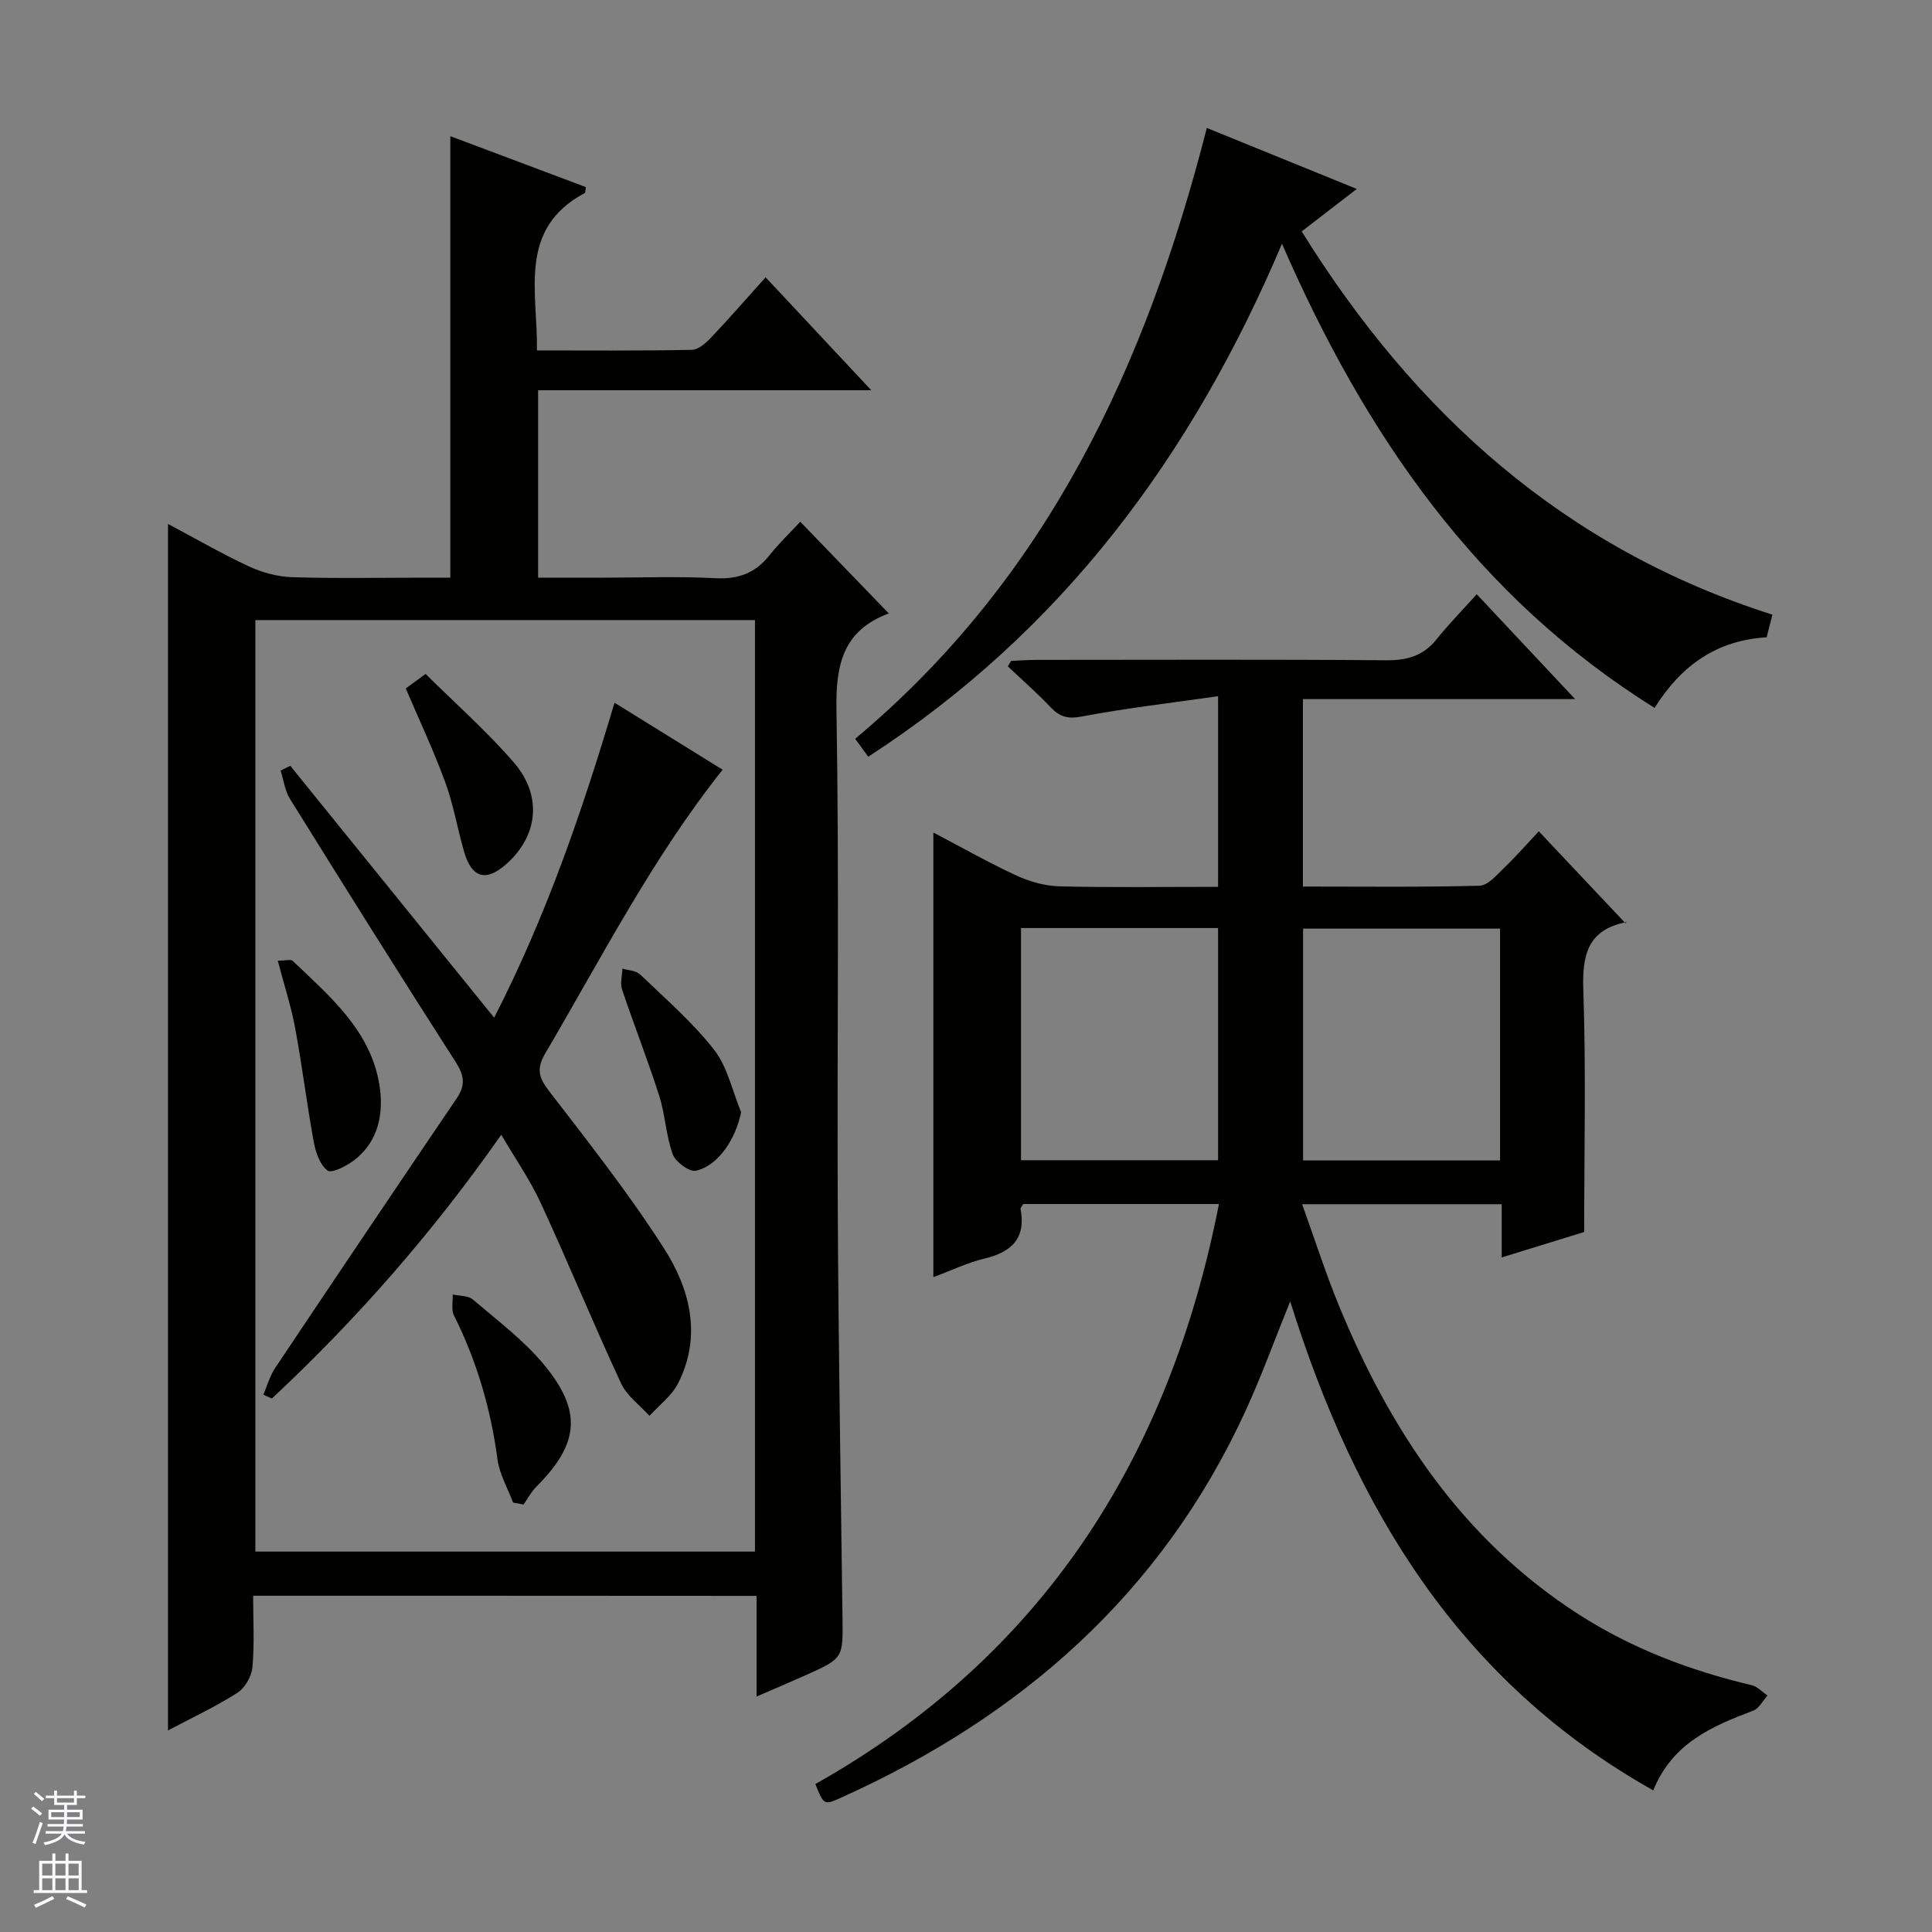
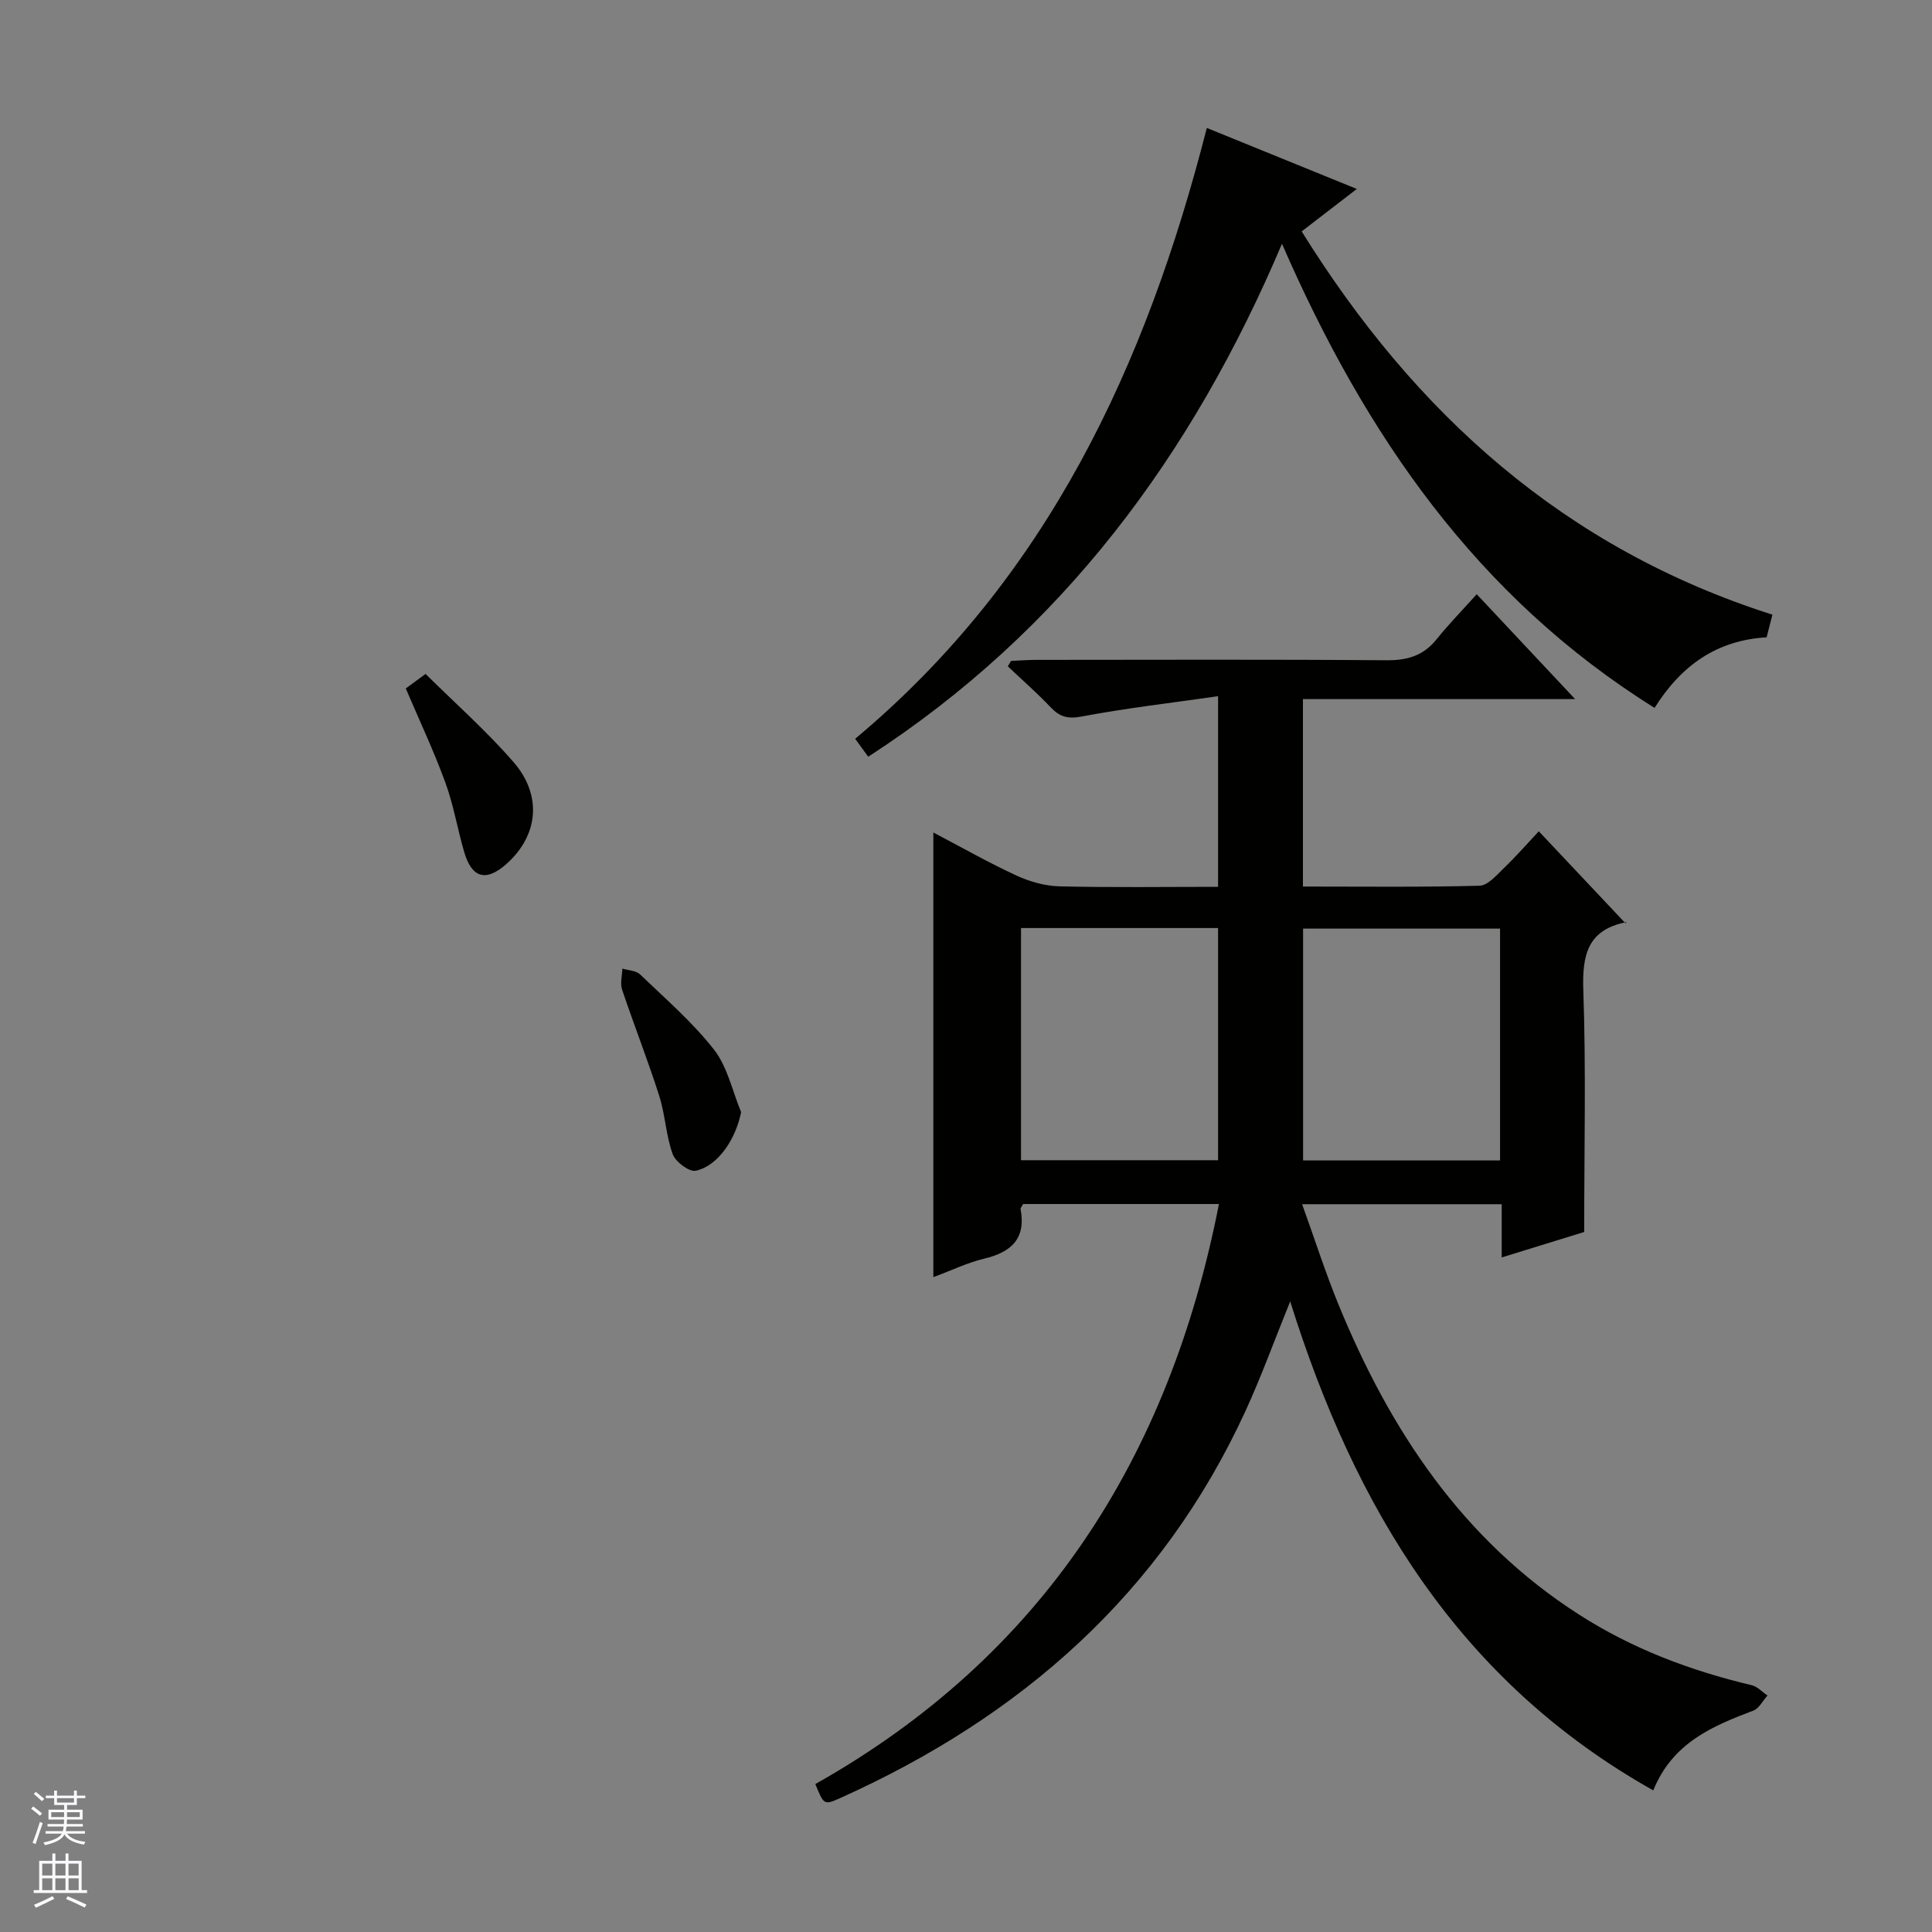
<svg xmlns="http://www.w3.org/2000/svg" enable-background="new 0 0 400 400" viewBox="0 0 400 400">
  <rect x="0" y="0" width="400" height="400" fill="#808080" stroke="none" />
  <g fill="#010100">
-     <path d="m52.41 330.38c0 5.19.29 10.02-.15 14.8-.17 1.89-1.55 4.31-3.13 5.31-4.57 2.91-9.52 5.22-14.35 7.78 0-83.35 0-166.3 0-249.8 5.42 2.88 10.95 6.09 16.72 8.78 2.75 1.28 5.94 2.15 8.96 2.25 9.16.29 18.33.1 27.49.1h5.28c0-30.72 0-60.79 0-91.41 9.34 3.51 18.72 7.03 28.06 10.54-.11.69-.07 1.15-.22 1.23-13.93 7.45-9.73 20.36-9.9 32.59 10.84 0 21.46.1 32.08-.12 1.37-.03 2.93-1.44 4.01-2.58 3.76-3.96 7.34-8.09 11.25-12.44 7.76 8.3 14.52 15.52 21.88 23.39-23.45 0-46.02 0-68.98 0v38.8h13.68c7.66 0 15.35-.3 22.99.11 4.78.26 8.33-1.06 11.26-4.78 1.95-2.47 4.26-4.66 6.35-6.91 6.3 6.52 12.24 12.67 18.31 18.97.28-.44.18-.05-.04.03-9.42 3.55-10.95 10.54-10.78 19.98.59 34.31.11 68.65.27 102.97.14 28.31.61 56.61.98 84.92.11 8.43.19 8.44-7.71 11.98-3.15 1.41-6.32 2.75-10.08 4.38 0-7.25 0-13.86 0-20.84-34.81-.03-69.19-.03-104.23-.03zm103.9-202c-34.77 0-69.14 0-103.44 0v192.86h103.44c0-64.4 0-128.46 0-192.86z" />
    <path d="m342.29 370.68c-40.26-22.62-61.77-58.47-75.17-101.24-3.3 8.14-5.97 15.53-9.24 22.66-17.36 37.81-46.51 63.37-83.97 80.19-3.31 1.48-3.36 1.37-5.1-2.92 46.99-26.48 73.25-67.49 83.56-120.09-13.83 0-27.23 0-40.54 0-.26.49-.57.8-.53 1.05 1.15 6.12-1.92 8.92-7.53 10.26-3.48.83-6.78 2.44-10.53 3.83 0-30.8 0-61.02 0-92.06 5.91 3.1 11.45 6.26 17.22 8.92 2.76 1.27 5.94 2.16 8.96 2.23 10.79.26 21.59.1 32.77.1 0-13.04 0-25.58 0-39.47-9.66 1.39-18.99 2.46-28.2 4.2-2.91.55-4.57.1-6.47-1.91-2.81-2.96-5.89-5.66-8.86-8.47.22-.37.44-.75.66-1.12 1.74-.08 3.49-.22 5.23-.22 24.16-.01 48.32-.11 72.48.08 4.35.04 7.68-.94 10.42-4.37 2.49-3.1 5.29-5.96 8.29-9.3 7.01 7.47 13.32 14.2 20.37 21.71-19.3 0-37.65 0-56.35 0v38.81c12.35 0 24.46.15 36.56-.17 1.73-.05 3.54-2.2 5.05-3.65 2.51-2.41 4.81-5.05 7.22-7.62 6.19 6.56 11.94 12.67 17.98 19.08.34-.76.27-.3.1-.26-7.97 1.59-9.12 6.78-8.86 14.11.57 16.43.18 32.9.18 50.03-4.83 1.49-10.63 3.28-17.08 5.27 0-3.92 0-7.32 0-11.02-13.8 0-27.05 0-41.32 0 2.58 7.14 4.81 14.14 7.59 20.92 10.65 25.9 25.58 48.52 49.69 64.01 11.04 7.09 23.08 11.64 35.79 14.65 1.2.28 2.19 1.41 3.28 2.14-.97 1.07-1.74 2.67-2.94 3.13-8.52 3.21-16.74 6.7-20.71 16.51zm-130.9-178.54v48.07h40.8c0-16.24 0-32.09 0-48.07-13.69 0-26.97 0-40.8 0zm99.18.12c-13.82 0-27.22 0-40.78 0v48h40.78c0-16.06 0-31.79 0-48z" />
    <path d="m366.96 127.26c-.38 1.5-.78 3.04-1.2 4.69-10.29.6-17.64 5.77-23.2 14.61-36.79-22.96-59.9-56.53-77.14-96.09-18.64 43.93-45.52 80.21-85.66 106.2-.99-1.36-1.82-2.49-2.71-3.71 39.73-33.2 60.21-77.16 72.81-126.47 10.12 4.12 20.17 8.2 31.05 12.63-4.07 3.14-7.53 5.8-11.41 8.79 23.44 37.71 54.41 65.64 97.46 79.35z" />
-     <path d="m54.52 288.77c.8-1.86 1.34-3.89 2.45-5.55 12.47-18.65 25-37.27 37.6-55.84 1.85-2.73 1.55-4.74-.24-7.52-11.59-18.05-22.96-36.24-34.29-54.45-1.06-1.7-1.31-3.91-1.94-5.88.67-.33 1.34-.65 2-.98 13.95 17.23 27.89 34.46 42.21 52.15 10.79-21.07 18.21-42.68 24.92-65.21 7.66 4.75 14.95 9.26 22.38 13.87-14.53 18.28-25.04 38.87-36.72 58.73-1.85 3.14-1.38 4.98.77 7.78 8.21 10.66 16.56 21.26 23.8 32.57 5.4 8.42 7.9 18.12 2.95 27.93-1.31 2.6-3.93 4.53-5.94 6.77-2-2.22-4.68-4.12-5.88-6.72-5.73-12.34-10.91-24.94-16.61-37.3-2.2-4.77-5.25-9.15-8.2-14.19-14.2 20.3-29.96 38.24-47.48 54.61-.59-.26-1.19-.51-1.78-.77z" />
-     <path d="m106.22 311.09c-1.11-2.98-2.81-5.88-3.22-8.96-1.4-10.45-4.29-20.36-9.01-29.78-.6-1.19-.2-2.88-.26-4.34 1.41.32 3.19.21 4.17 1.04 5.03 4.29 10.42 8.34 14.62 13.36 8.14 9.75 7.4 16.51-1.51 25.43-1.05 1.05-1.75 2.43-2.61 3.66-.72-.14-1.45-.27-2.18-.41z" />
    <path d="m84.01 142.54c1.03-.76 2.2-1.62 4.1-3.01 6.08 6.03 12.57 11.76 18.2 18.24 6.09 7 5.1 15.36-1.58 21.21-4.14 3.62-7.06 2.8-8.63-2.6-1.39-4.77-2.2-9.73-3.9-14.38-2.38-6.51-5.35-12.81-8.19-19.46z" />
    <path d="m153.44 230.25c-1.07 5.45-4.69 11.12-9.39 12.14-1.34.29-4.19-1.83-4.77-3.42-1.4-3.85-1.54-8.14-2.79-12.07-2.36-7.41-5.22-14.65-7.7-22.03-.43-1.29.02-2.88.07-4.33 1.24.38 2.83.4 3.67 1.21 5.26 5.05 10.85 9.88 15.31 15.58 2.79 3.59 3.79 8.57 5.6 12.92z" />
-     <path d="m57.51 198.9c1.59 0 2.69-.34 3.1.05 7.69 7.34 16.1 14.41 17.93 25.6.94 5.74-.05 11.74-5.27 15.7-1.57 1.19-4.61 2.74-5.46 2.1-1.57-1.18-2.46-3.77-2.85-5.92-1.43-7.81-2.39-15.72-3.84-23.53-.83-4.51-2.28-8.92-3.61-14z" />
  </g>
  <path d="m6.45 374.46.42-.45c.65.47 1.27.95 1.85 1.44l-.45.49c-.66-.56-1.26-1.06-1.83-1.48m.93 7.33-.63-.26c.55-1.36 1.05-2.8 1.52-4.33.19.1.38.19.59.27-.46 1.29-.95 2.73-1.48 4.32m-.38-10.38.44-.42c.43.34 1.01.82 1.74 1.44l-.49.49c-.53-.51-1.09-1.01-1.69-1.51m2.5.35h1.72v-1.04h.59v1.04h3.52v-1.04h.59v1.04h1.75v.53h-1.75v1.42h-2.03v.97h3.22v2.03h-3.24c0 .35-.01.66-.03.93h3.32v.53h-3.37c-.03.27-.08.58-.15.94h3.96v.53h-3.71c.67.92 1.93 1.48 3.79 1.68-.13.24-.23.44-.29.59-2.13-.38-3.48-1.08-4.04-2.12-.43.97-1.77 1.72-4.03 2.23-.09-.19-.2-.37-.33-.55 2.1-.42 3.37-1.03 3.81-1.83h-3.36v-.53h3.58c.08-.29.13-.61.16-.94h-3.33v-.53h3.39c.02-.27.04-.58.04-.93h-3.23v-2.03h3.25v-.97h-2.07v-1.42h-1.73zm1.12 3.44v1h2.65c.01-.3.02-.44.01-.4v-.25-.35zm1.19-2h3.52v-.91h-3.52zm4.71 2h-2.63v.59c0 .15-.01.28-.01.4h2.64z" fill="#fafafc" />
  <path d="m13.55 383.74h.63v1.52h2.72v6.07h1.13v.6h-11.05v-.6h1.13v-6.07h2.73v-1.52h.63v1.52h2.1v-1.52zm-2.68 8.83.38.56c-1.24.63-2.53 1.25-3.85 1.85-.1-.21-.21-.42-.34-.63 1.36-.55 2.63-1.15 3.81-1.78m-2.13-4.27h2.1v-2.45h-2.1zm0 3.04h2.1v-2.46h-2.1zm2.72-3.04h2.1v-2.45h-2.1zm0 3.04h2.1v-2.46h-2.1zm6.07 3.6c-1.41-.71-2.7-1.3-3.86-1.78l.35-.56c1.45.62 2.75 1.19 3.88 1.72zm-1.25-9.09h-2.1v2.45h2.1zm-2.09 5.49h2.1v-2.46h-2.1z" fill="#fafafc" />
</svg>